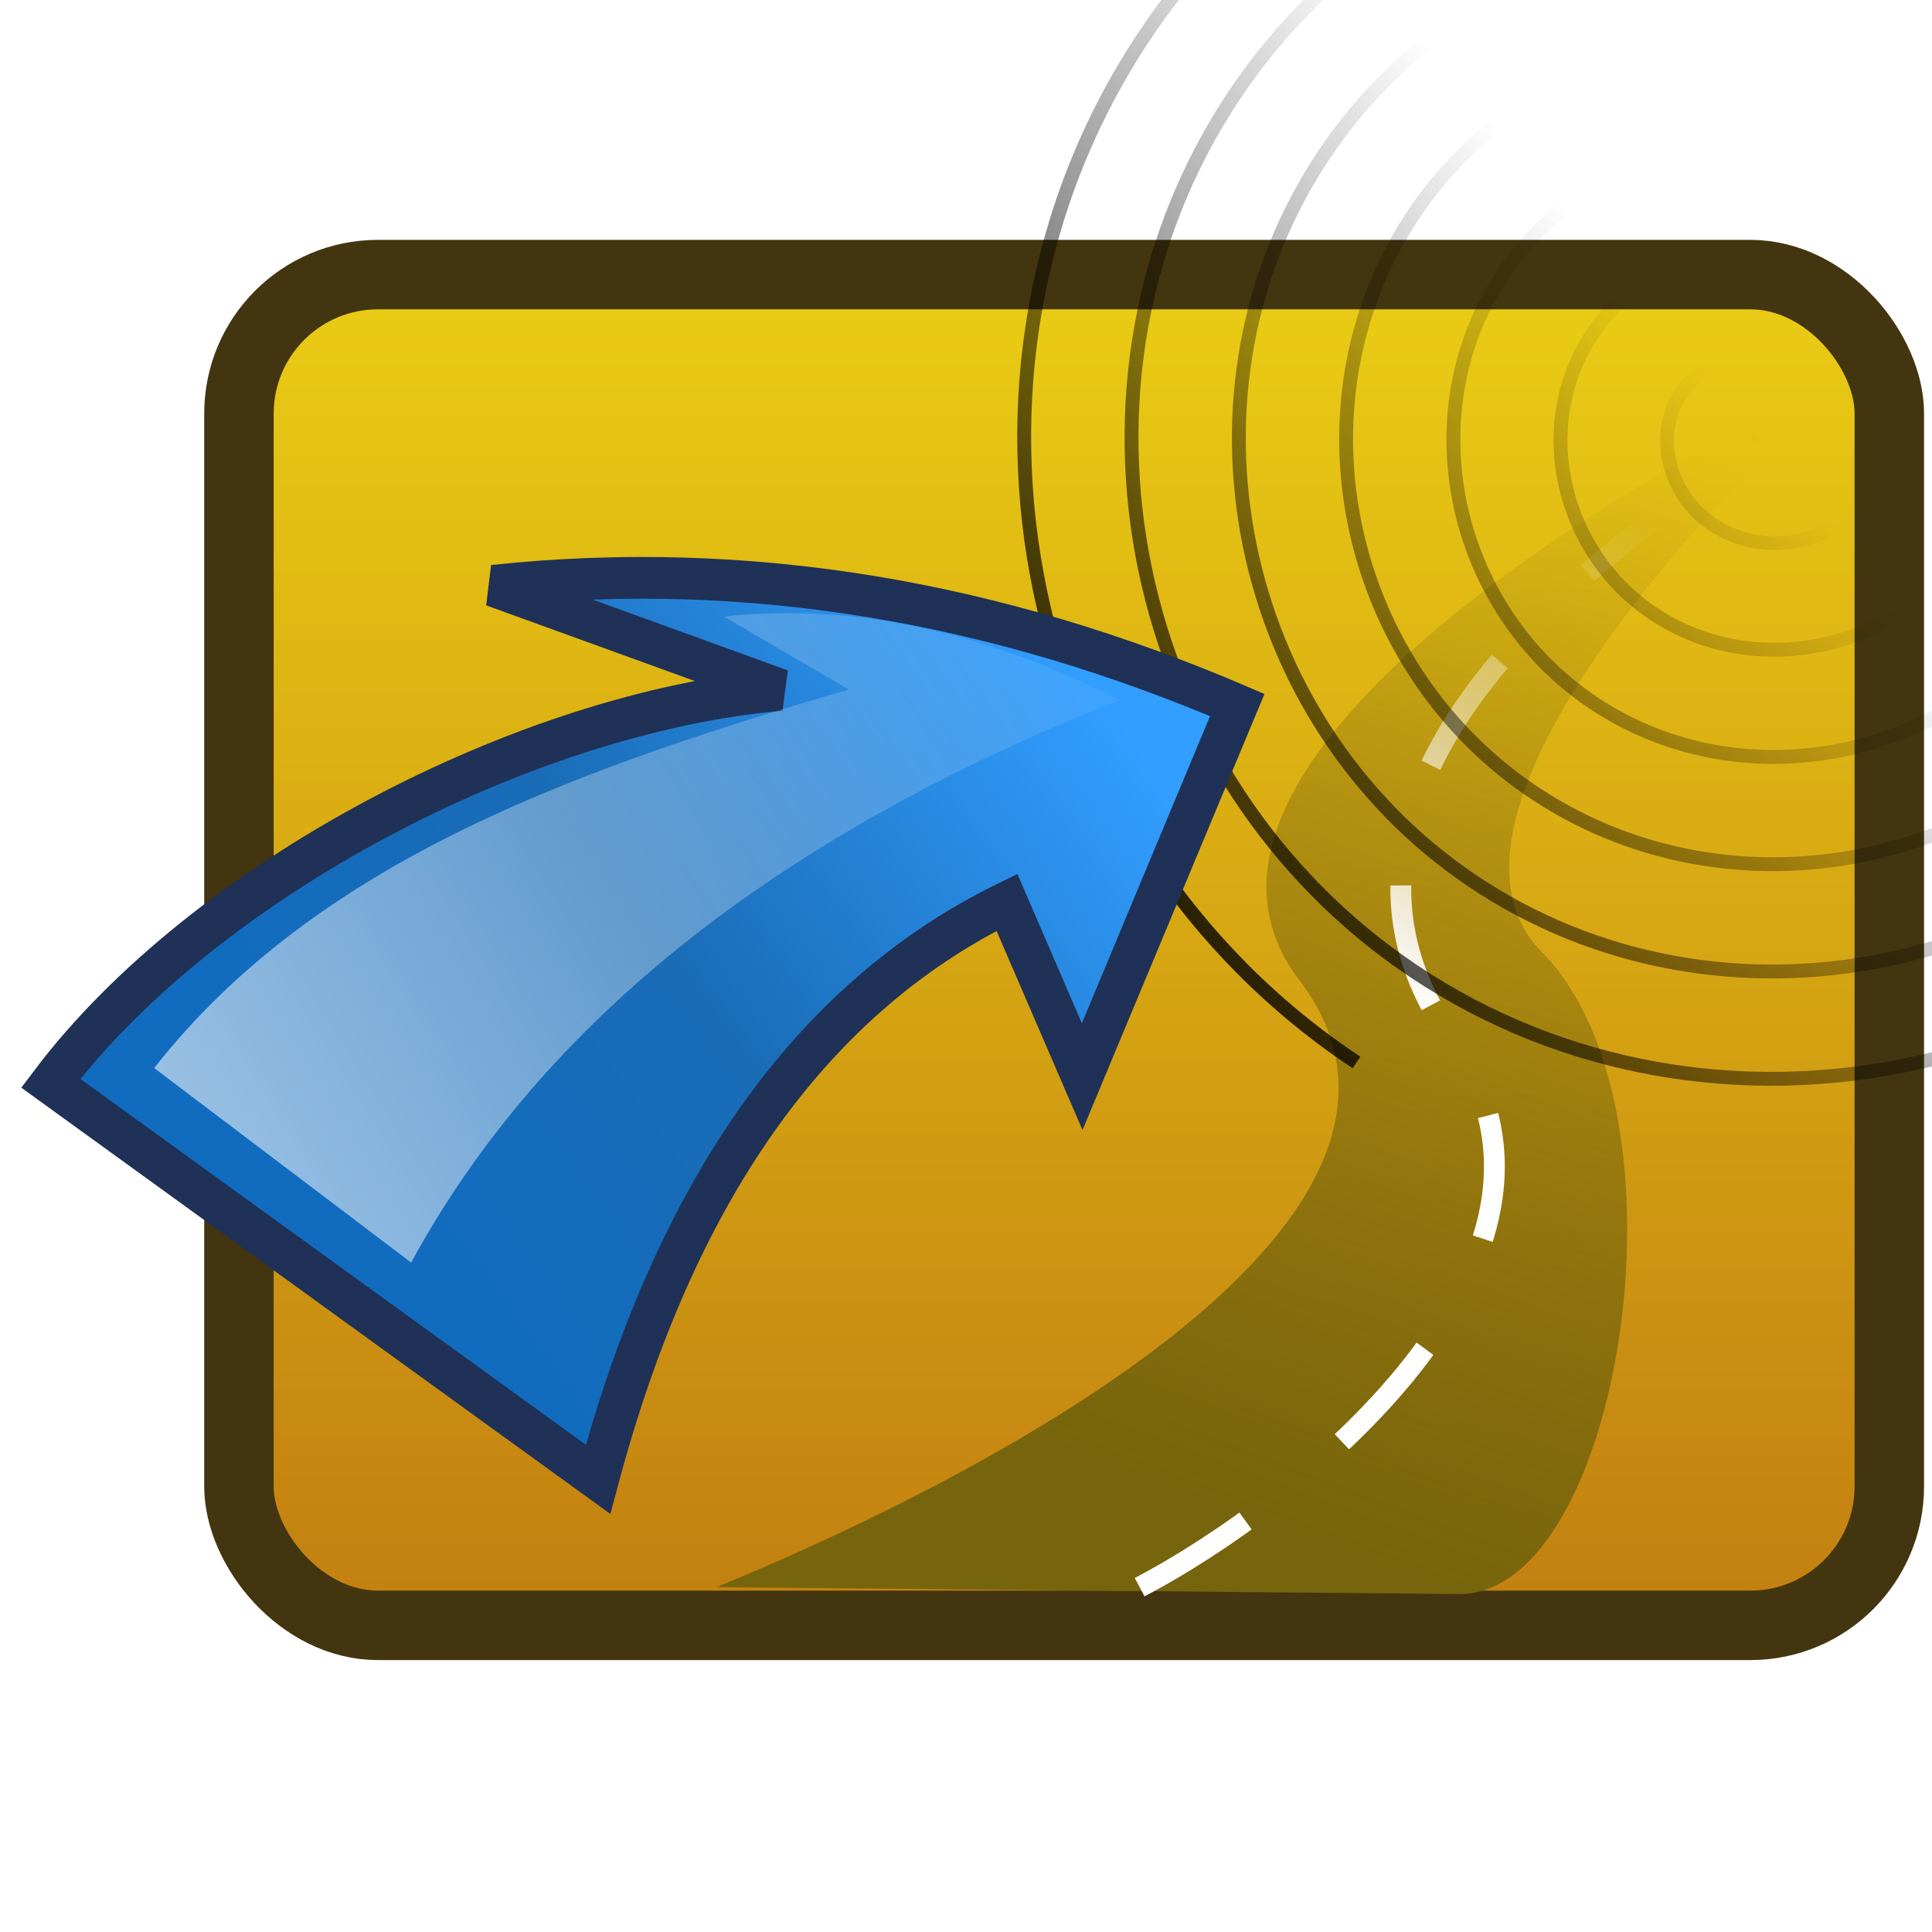
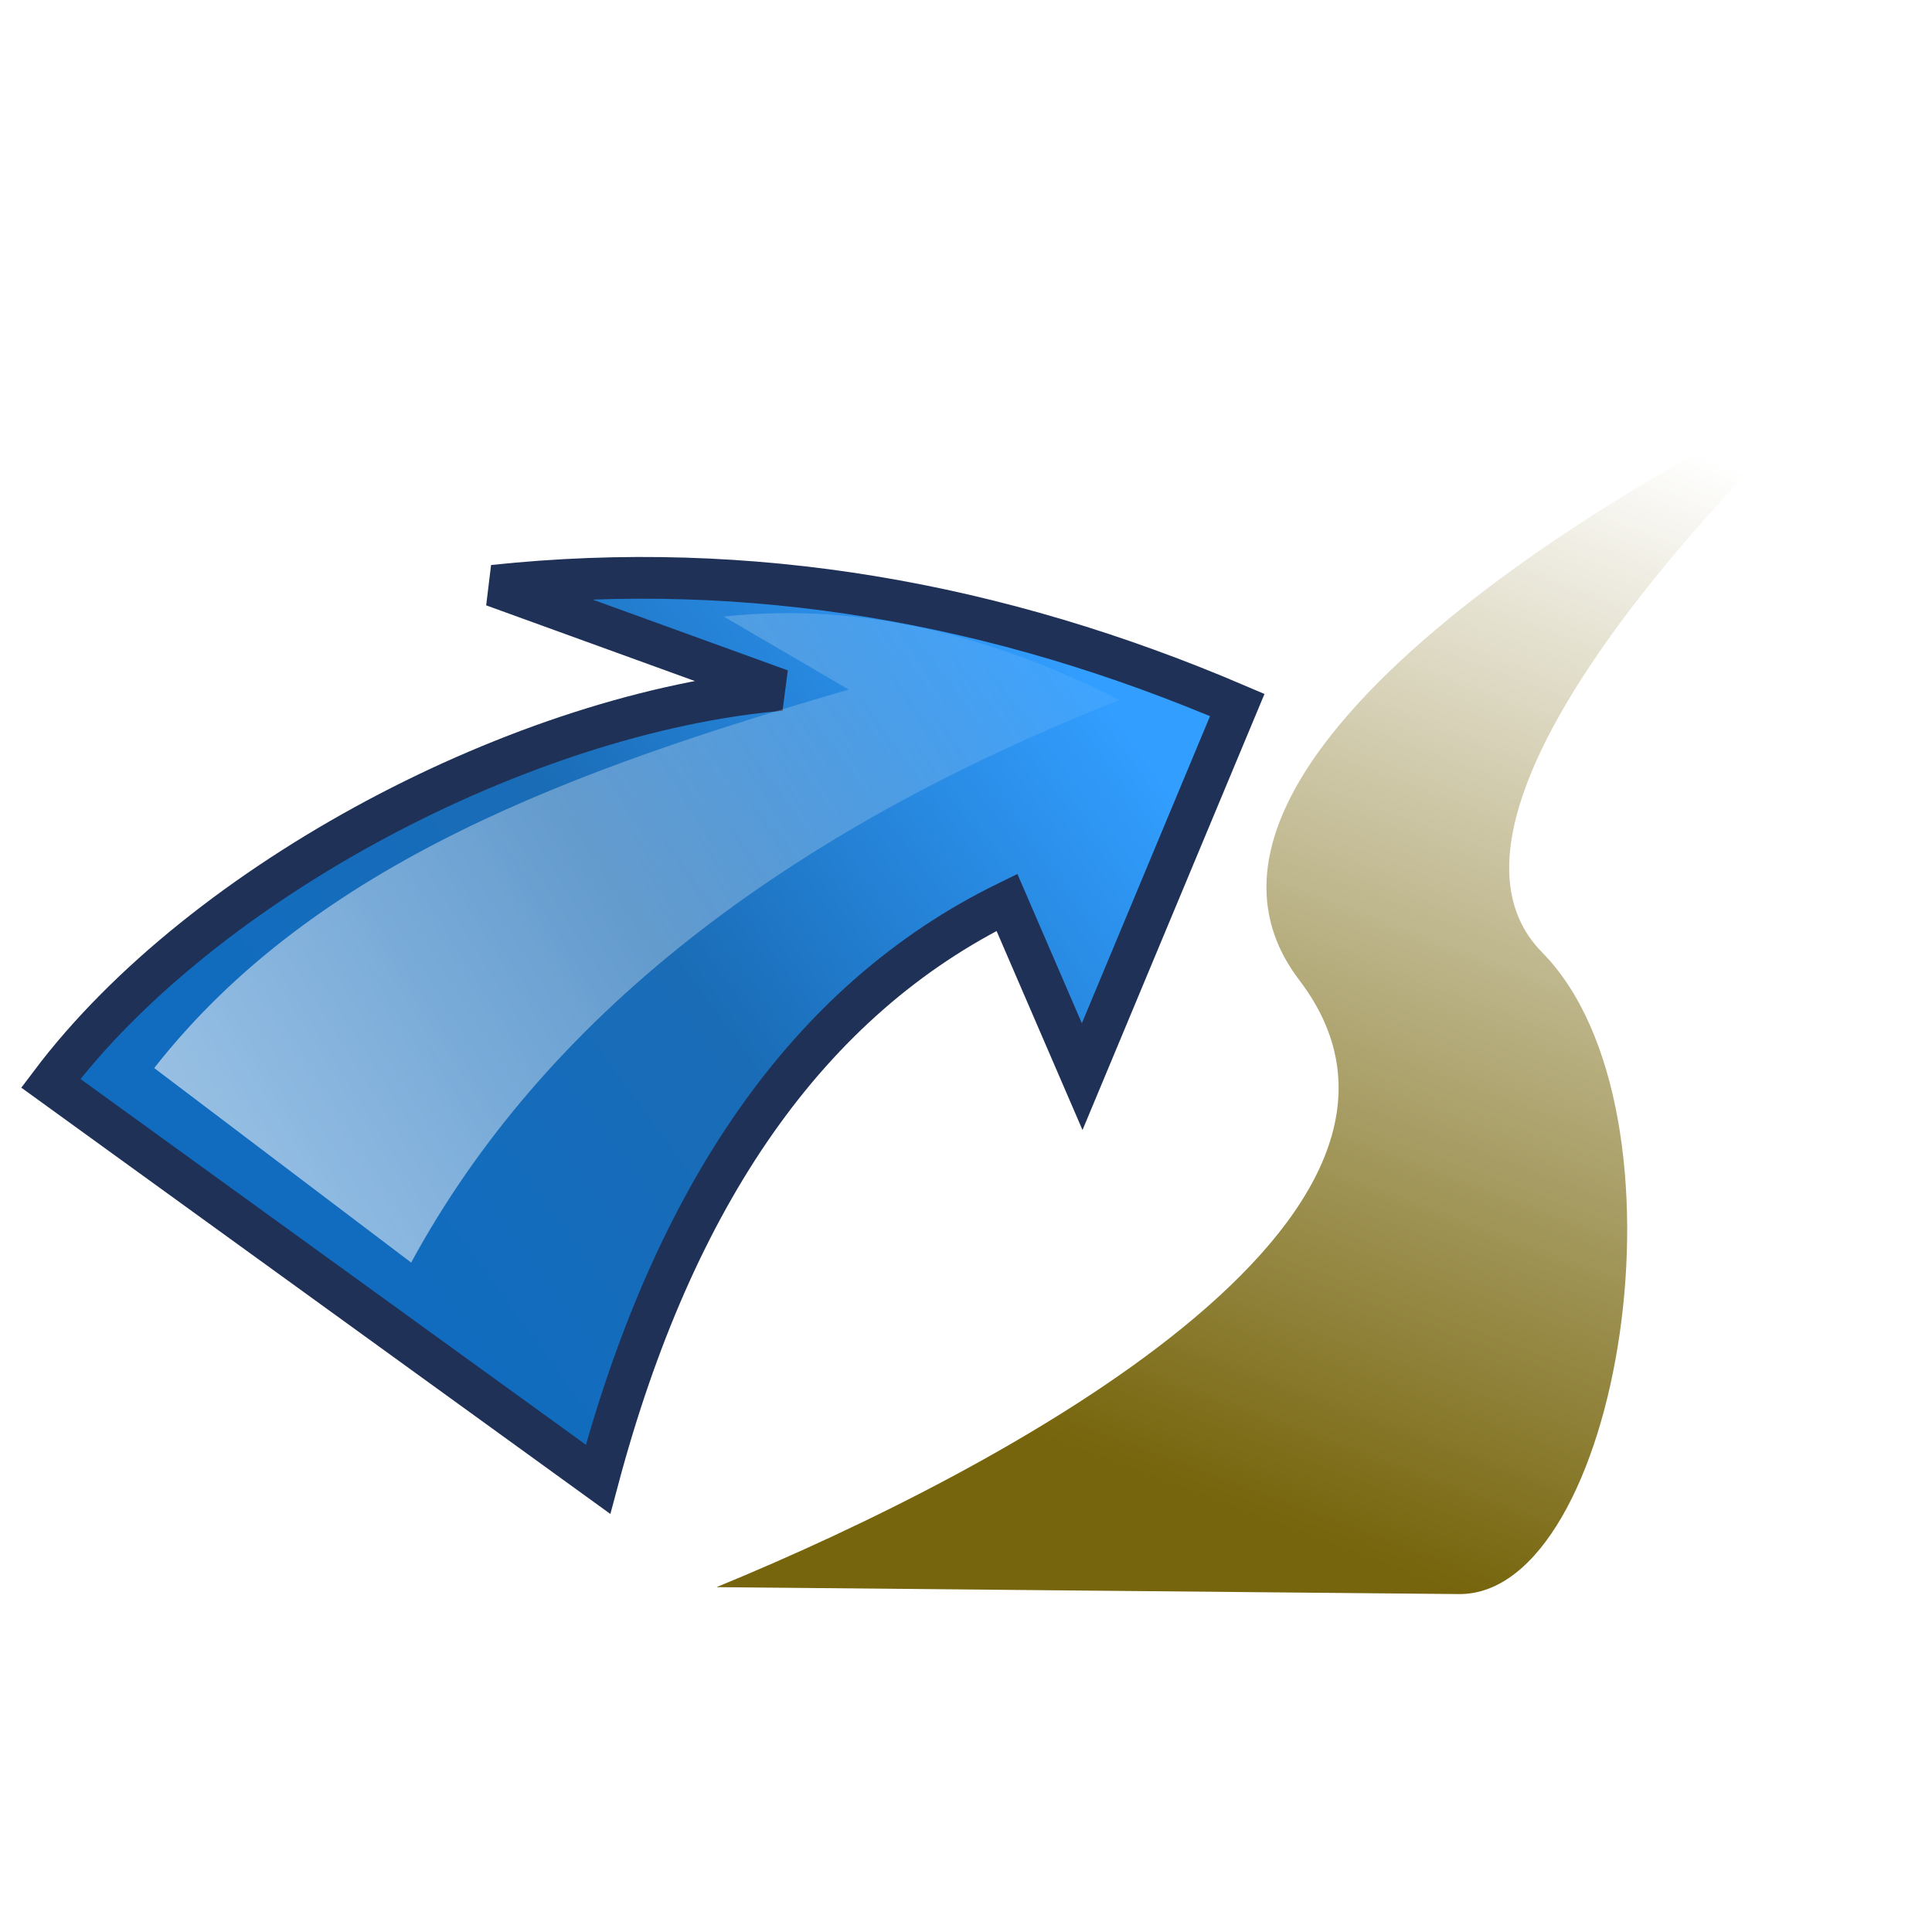
<svg xmlns="http://www.w3.org/2000/svg" xmlns:ns1="http://sodipodi.sourceforge.net/DTD/sodipodi-0.dtd" xmlns:ns2="http://www.inkscape.org/namespaces/inkscape" xmlns:xlink="http://www.w3.org/1999/xlink" width="22" height="22" id="svg2" ns1:version="0.32" ns2:version="0.48.4 r9939" version="1.0" ns1:docname="navit.svg" ns2:output_extension="org.inkscape.output.svg.inkscape" ns2:export-filename="/home/jeff/projets/navit/navit.png" ns2:export-xdpi="90" ns2:export-ydpi="90">
  <defs id="defs4">
    <linearGradient ns2:collect="always" id="linearGradient3376">
      <stop style="stop-color:#000000;stop-opacity:1;" offset="0" id="stop3378" />
      <stop style="stop-color:#000000;stop-opacity:0;" offset="1" id="stop3380" />
    </linearGradient>
    <linearGradient id="linearGradient3365">
      <stop style="stop-color:#ffffff;stop-opacity:0.619;" offset="0" id="stop3367" />
      <stop style="stop-color:#ffffff;stop-opacity:0;" offset="1" id="stop3369" />
    </linearGradient>
    <linearGradient ns2:collect="always" id="linearGradient3328">
      <stop style="stop-color:#ffffff;stop-opacity:1;" offset="0" id="stop3330" />
      <stop style="stop-color:#ffffff;stop-opacity:0;" offset="1" id="stop3332" />
    </linearGradient>
    <linearGradient id="linearGradient3320">
      <stop style="stop-color:#116cbf;stop-opacity:1;" offset="0" id="stop3322" />
      <stop id="stop3354" offset="0.08" style="stop-color:#116cbf;stop-opacity:1;" />
      <stop id="stop3352" offset="0.489" style="stop-color:#1a6cb6;stop-opacity:1;" />
      <stop style="stop-color:#329eff;stop-opacity:1;" offset="1" id="stop3324" />
    </linearGradient>
    <linearGradient id="linearGradient3308">
      <stop style="stop-color:#062643;stop-opacity:1;" offset="0" id="stop3310" />
      <stop style="stop-color:#0d5799;stop-opacity:1;" offset="1" id="stop3312" />
    </linearGradient>
    <linearGradient id="linearGradient3235">
      <stop style="stop-color:#c17d11;stop-opacity:1;" offset="0" id="stop3237" />
      <stop style="stop-color:#e9cb14;stop-opacity:1;" offset="1" id="stop3239" />
    </linearGradient>
    <linearGradient id="linearGradient3227">
      <stop style="stop-color:#76650c;stop-opacity:1;" offset="0" id="stop3229" />
      <stop style="stop-color:#76650c;stop-opacity:0;" offset="1" id="stop3231" />
    </linearGradient>
    <ns2:perspective ns1:type="inkscape:persp3d" ns2:vp_x="15.556349 : 133.02972 : 1" ns2:vp_y="0 : 1000 : 0" ns2:vp_z="744.09448 : 526.18109 : 1" ns2:persp3d-origin="372.04724 : 350.78739 : 1" id="perspective10" />
    <linearGradient ns2:collect="always" xlink:href="#linearGradient3235" id="linearGradient3241" x1="64" y1="115.114" x2="64" y2="17.401" gradientUnits="userSpaceOnUse" gradientTransform="matrix(0.158,0,0,0.158,1.993,0.693)" />
    <linearGradient ns2:collect="always" xlink:href="#linearGradient3308" id="linearGradient3314" x1="-7.778" y1="4.256" x2="43.134" y2="4.256" gradientUnits="userSpaceOnUse" />
    <linearGradient ns2:collect="always" xlink:href="#linearGradient3320" id="linearGradient3326" x1="7.636" y1="87.731" x2="58.391" y2="38.45" gradientUnits="userSpaceOnUse" gradientTransform="matrix(0.157,0.022,-0.022,0.157,4.357,0.768)" />
    <linearGradient ns2:collect="always" xlink:href="#linearGradient3227" id="linearGradient3340" gradientUnits="userSpaceOnUse" x1="63" y1="106.75" x2="92" y2="29.25" />
    <linearGradient ns2:collect="always" xlink:href="#linearGradient3328" id="linearGradient3342" gradientUnits="userSpaceOnUse" x1="71" y1="69.5" x2="87.25" y2="33.5" />
    <linearGradient ns2:collect="always" xlink:href="#linearGradient3365" id="linearGradient3371" x1="-1.5" y1="86.5" x2="73.5" y2="40" gradientUnits="userSpaceOnUse" gradientTransform="matrix(0.158,0,0,0.158,1.993,0.693)" />
    <linearGradient ns2:collect="always" xlink:href="#linearGradient3376" id="linearGradient3382" x1="62.148" y1="67.454" x2="11.017" y2="24.243" gradientUnits="userSpaceOnUse" />
    <filter ns2:collect="always" id="filter3424">
      <feGaussianBlur ns2:collect="always" stdDeviation="0.905" id="feGaussianBlur3426" />
    </filter>
  </defs>
  <ns1:namedview id="base" pagecolor="#ffffff" bordercolor="#666666" borderopacity="1.0" ns2:pageopacity="0.0" ns2:pageshadow="2" ns2:zoom="11.313708" ns2:cx="16.894586" ns2:cy="27.303943" ns2:document-units="px" ns2:current-layer="layer2" showgrid="false" ns2:window-width="1280" ns2:window-height="948" ns2:window-x="0" ns2:window-y="24" showborder="true" ns2:window-maximized="1" />
  <g ns2:label="Calque 1" ns2:groupmode="layer" id="layer1" style="display:inline">
-     <rect style="fill:url(#linearGradient3241);fill-opacity:1;stroke:#43350f;stroke-width:0.791;stroke-miterlimit:4;stroke-opacity:1;stroke-dasharray:none" id="rect2403" width="18.793" height="15.381" x="2.721" y="3.127" rx="1.582" ry="1.582" />
-   </g>
+     </g>
  <g ns2:groupmode="layer" id="layer2" ns2:label="lignes" style="display:inline">
    <g id="g3336" transform="matrix(0.158,0,0,0.158,5.157,0.693)">
      <path ns1:nodetypes="cczzczc" id="path3223" d="m 92,27 8,-4 c 0,0 -32.804,29.787 -21.5,41.25 11.304,11.463 5.619,46.359 -6,46.25 L 19,110 C 39.917,101.417 73.874,83.136 61,66.25 48.126,49.364 92,27 92,27 z" style="fill:url(#linearGradient3340);fill-opacity:1;stroke:none" ns2:connector-curvature="0" />
-       <path ns1:nodetypes="czc" id="path3244" d="M 49.5,110 C 60.667,104.167 83.257,86.358 72,70.5 60.743,54.642 77.5,38.5 92.5,29" style="fill:none;stroke:url(#linearGradient3342);stroke-width:1.5;stroke-linecap:butt;stroke-linejoin:miter;stroke-miterlimit:4;stroke-opacity:1;stroke-dasharray:9, 9;stroke-dashoffset:0" ns2:connector-curvature="0" />
    </g>
  </g>
  <g ns2:groupmode="layer" id="layer4" ns2:label="bulle" style="display:none">
-     <path ns1:type="arc" style="fill:url(#linearGradient3314);fill-opacity:1;stroke:#1f3157;stroke-width:5.305;stroke-miterlimit:4;stroke-opacity:1;stroke-dasharray:none;stroke-dashoffset:0" id="path3305" ns1:cx="17.67767" ns1:cy="4.2563133" ns1:rx="25.455845" ns1:ry="25.455845" d="m 43.134,4.256 a 25.456,25.456 0 1 1 -50.912,0 25.456,25.456 0 1 1 50.912,0 z" transform="matrix(1.319,0,0,1.319,18.395,29.399)" />
+     <path ns1:type="arc" style="fill:url(#linearGradient3314);fill-opacity:1;stroke:#1f3157;stroke-width:5.305;stroke-miterlimit:4;stroke-opacity:1;stroke-dasharray:none;stroke-dashoffset:0" id="path3305" ns1:cx="17.67767" ns1:cy="4.2563133" ns1:rx="25.455845" ns1:ry="25.455845" d="m 43.134,4.256 a 25.456,25.456 0 1 1 -50.912,0 25.456,25.456 0 1 1 50.912,0 " transform="matrix(1.319,0,0,1.319,18.395,29.399)" />
  </g>
  <g ns2:groupmode="layer" id="layer3" ns2:label="rose des vents" style="display:none">
    <g id="g3256" transform="matrix(0.707,0.707,-0.707,0.707,36.904,-19.094)" style="opacity:0.5">
      <path transform="translate(67.5,7)" d="m -26,61.185 -5.674,-27.511 -27.511,-5.674 27.511,-5.674 5.674,-27.511 5.674,27.511 27.511,5.674 -27.511,5.674 z" ns2:randomized="0" ns2:rounded="0" ns2:flatsided="false" ns1:arg2="2.3561945" ns1:arg1="1.5707963" ns1:r2="8.0237608" ns1:r1="33.185085" ns1:cy="28" ns1:cx="-26" ns1:sides="4" id="path3258" style="fill:#167bd9;fill-opacity:1;stroke:none" ns1:type="star" />
      <path transform="translate(67.5,7)" d="m -26,61.185 6.826,-33.011 -40.011,-0.174 33.011,6.826 0.174,-40.011 -6.826,33.011 40.011,0.174 -33.011,-6.826 z" ns2:randomized="0" ns2:rounded="0" ns2:flatsided="false" ns1:arg2="0.025433549" ns1:arg1="1.5707963" ns1:r2="6.8285527" ns1:r1="33.185085" ns1:cy="28" ns1:cx="-26" ns1:sides="4" id="path3260" style="fill:#c3dff9;fill-opacity:1;stroke:none" ns1:type="star" />
    </g>
    <g id="g3252">
      <path transform="translate(67.5,7)" d="m -26,61.185 -5.674,-27.511 -27.511,-5.674 27.511,-5.674 5.674,-27.511 5.674,27.511 27.511,5.674 -27.511,5.674 z" ns2:randomized="0" ns2:rounded="0" ns2:flatsided="false" ns1:arg2="2.3561945" ns1:arg1="1.5707963" ns1:r2="8.0237608" ns1:r1="33.185085" ns1:cy="28" ns1:cx="-26" ns1:sides="4" id="path3248" style="fill:#167bd9;fill-opacity:1;stroke:none" ns1:type="star" />
      <path transform="translate(67.5,7)" d="m -26,61.185 6.826,-33.011 -40.011,-0.174 33.011,6.826 0.174,-40.011 -6.826,33.011 40.011,0.174 -33.011,-6.826 z" ns2:randomized="0" ns2:rounded="0" ns2:flatsided="false" ns1:arg2="0.025433549" ns1:arg1="1.5707963" ns1:r2="6.8285527" ns1:r1="33.185085" ns1:cy="28" ns1:cx="-26" ns1:sides="4" id="path3250" style="fill:#c3dff9;fill-opacity:1;stroke:none" ns1:type="star" />
    </g>
  </g>
  <g ns2:groupmode="layer" id="layer6" ns2:label="ondes" style="display:inline">
-     <path ns1:type="spiral" style="fill:none;stroke:url(#linearGradient3382);stroke-width:1px;stroke-linecap:butt;stroke-linejoin:miter;stroke-opacity:1;filter:url(#filter3424)" id="path3374" ns1:cx="14.142136" ns1:cy="19.812662" ns1:expansion="1" ns1:revolution="7" ns1:radius="54.341515" ns1:argument="-17.841497" ns1:t0="0" d="m 14.142,19.813 c 0.623,0.988 -1.024,1.327 -1.641,1.035 -1.674,-0.79 -1.446,-3.111 -0.429,-4.318 1.818,-2.159 5.167,-1.702 6.995,0.177 2.684,2.757 1.973,7.252 -0.783,9.672 C 14.611,29.604 8.935,28.629 5.935,24.99 2.16,20.41 3.403,13.538 7.93,9.964 13.412,5.634 21.486,7.149 25.633,12.565 30.519,18.947 28.731,28.229 22.425,32.945 15.145,38.39 4.653,36.328 -0.631,29.131 -6.636,20.953 -4.301,9.25 3.788,3.398 12.863,-3.168 25.779,-0.558 32.199,8.423 39.325,18.394 36.441,32.525 26.567,39.511 15.7,47.199 0.354,44.04 -7.197,33.273 -15.448,21.511 -12.013,4.949 -0.354,-3.168 12.304,-11.981 30.081,-8.271 38.765,4.282 48.14,17.835 44.155,36.828 30.709,46.077 16.26,56.014 -3.949,51.754 -13.763,37.415 -24.264,22.071 -19.728,0.645 -4.495,-9.734 11.743,-20.798 34.387,-15.987 45.331,0.14 56.957,17.273 51.871,41.134 34.85,52.643 16.823,64.833 -8.256,59.47 -20.329,41.556 -33.083,22.634 -27.445,-3.662 -8.637,-16.3 11.18,-29.617 38.694,-23.703 51.897,-4.002 65.777,16.71 59.587,45.441 38.992,59.209 17.386,73.652 -12.563,67.187 -26.895,45.698 -41.902,23.197 -35.162,-7.97 -12.778,-22.866 10.617,-38.437 43.001,-31.42 58.463,-8.143 74.597,16.147 67.304,49.749 43.134,65.775" transform="matrix(-0.158,0,0,0.158,22.262,1.706)" />
-   </g>
+     </g>
  <g ns2:groupmode="layer" id="layer5" ns2:label="flèche" style="display:inline">
    <path style="fill:url(#linearGradient3326);fill-opacity:1;stroke:#1f3157;stroke-width:0.475;stroke-linecap:butt;stroke-linejoin:miter;stroke-miterlimit:4;stroke-opacity:1;stroke-dasharray:none;stroke-dashoffset:0" d="M 5.617,6.67 C 8.55,6.359 11.367,6.863 14.089,8.028 L 12.323,12.26 11.466,10.275 C 9.194,11.387 7.671,13.621 6.81,16.845 L 0.578,12.335 C 2.318,10.026 5.965,8.111 8.89,7.857 L 5.617,6.67 z" id="rect3317" ns1:nodetypes="cccccccc" ns2:connector-curvature="0" />
    <path style="fill:url(#linearGradient3371);fill-opacity:1;stroke:none" d="M 8.242,7.021 C 9.826,6.85 11.315,7.248 12.75,7.97 8.92,9.484 6.192,11.598 4.682,14.377 L 1.756,12.162 C 3.604,9.806 6.571,8.754 9.665,7.852 L 8.242,7.021 z" id="rect3362" ns1:nodetypes="cccccc" ns2:connector-curvature="0" />
  </g>
</svg>